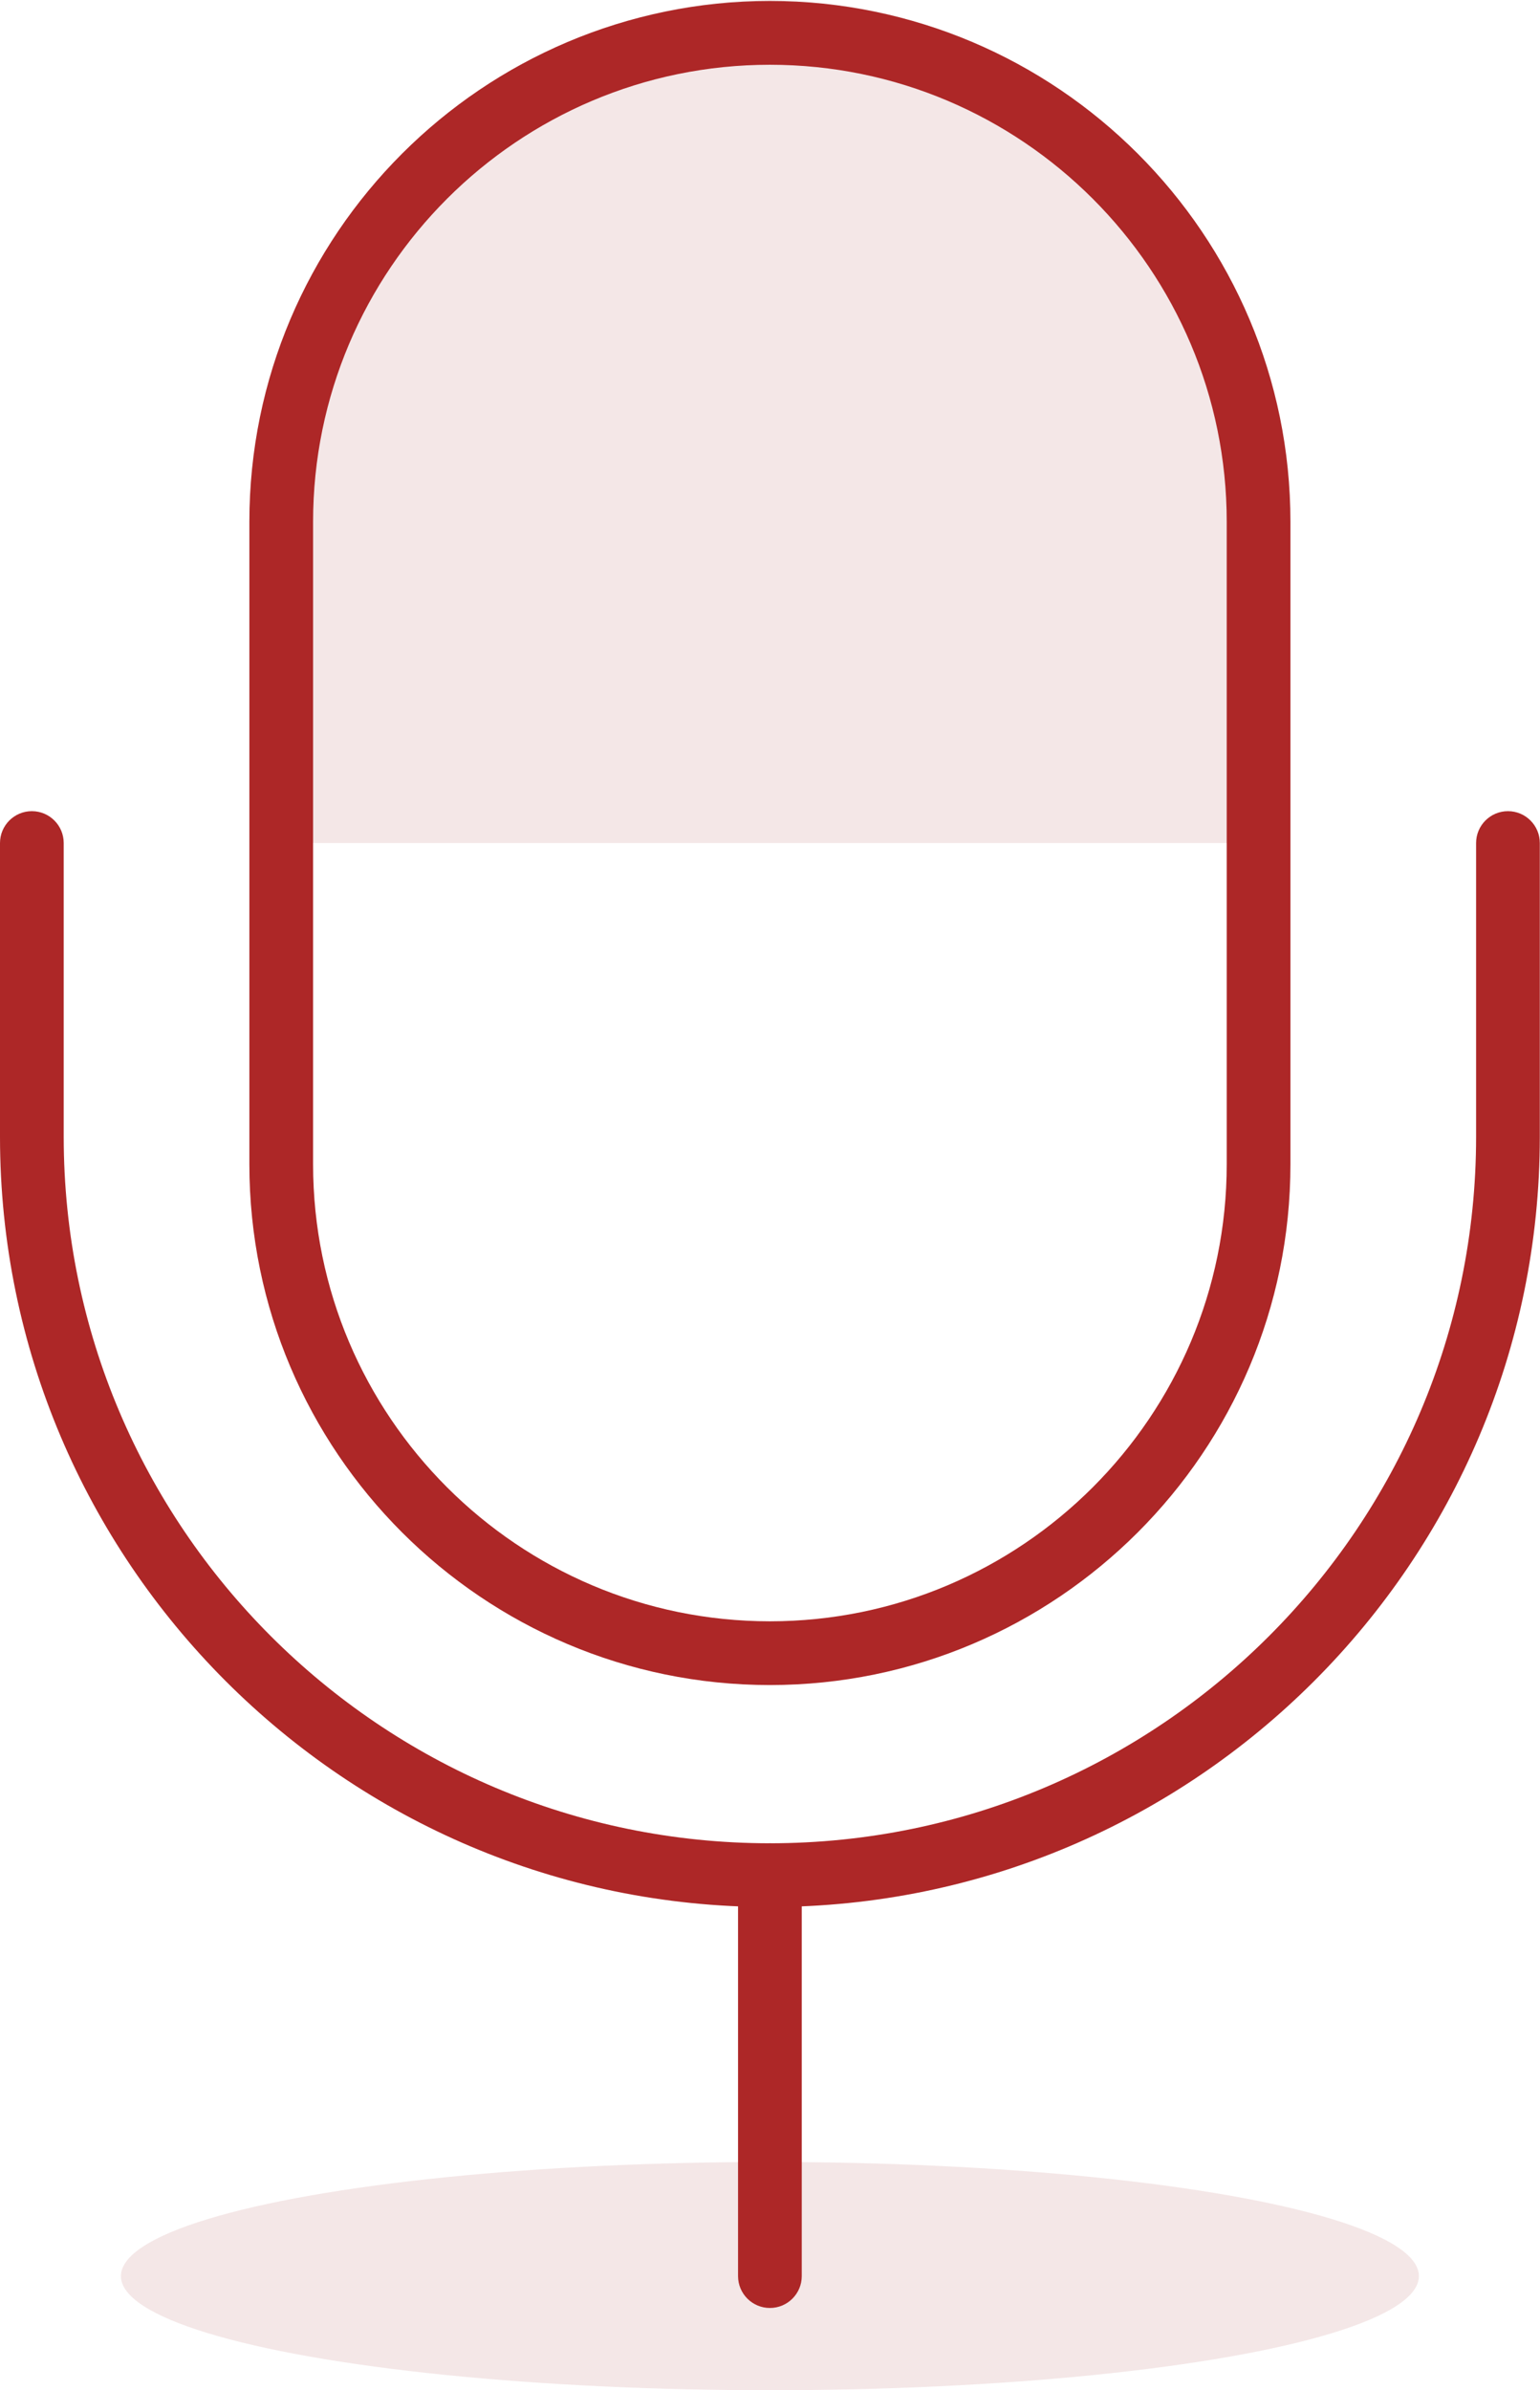
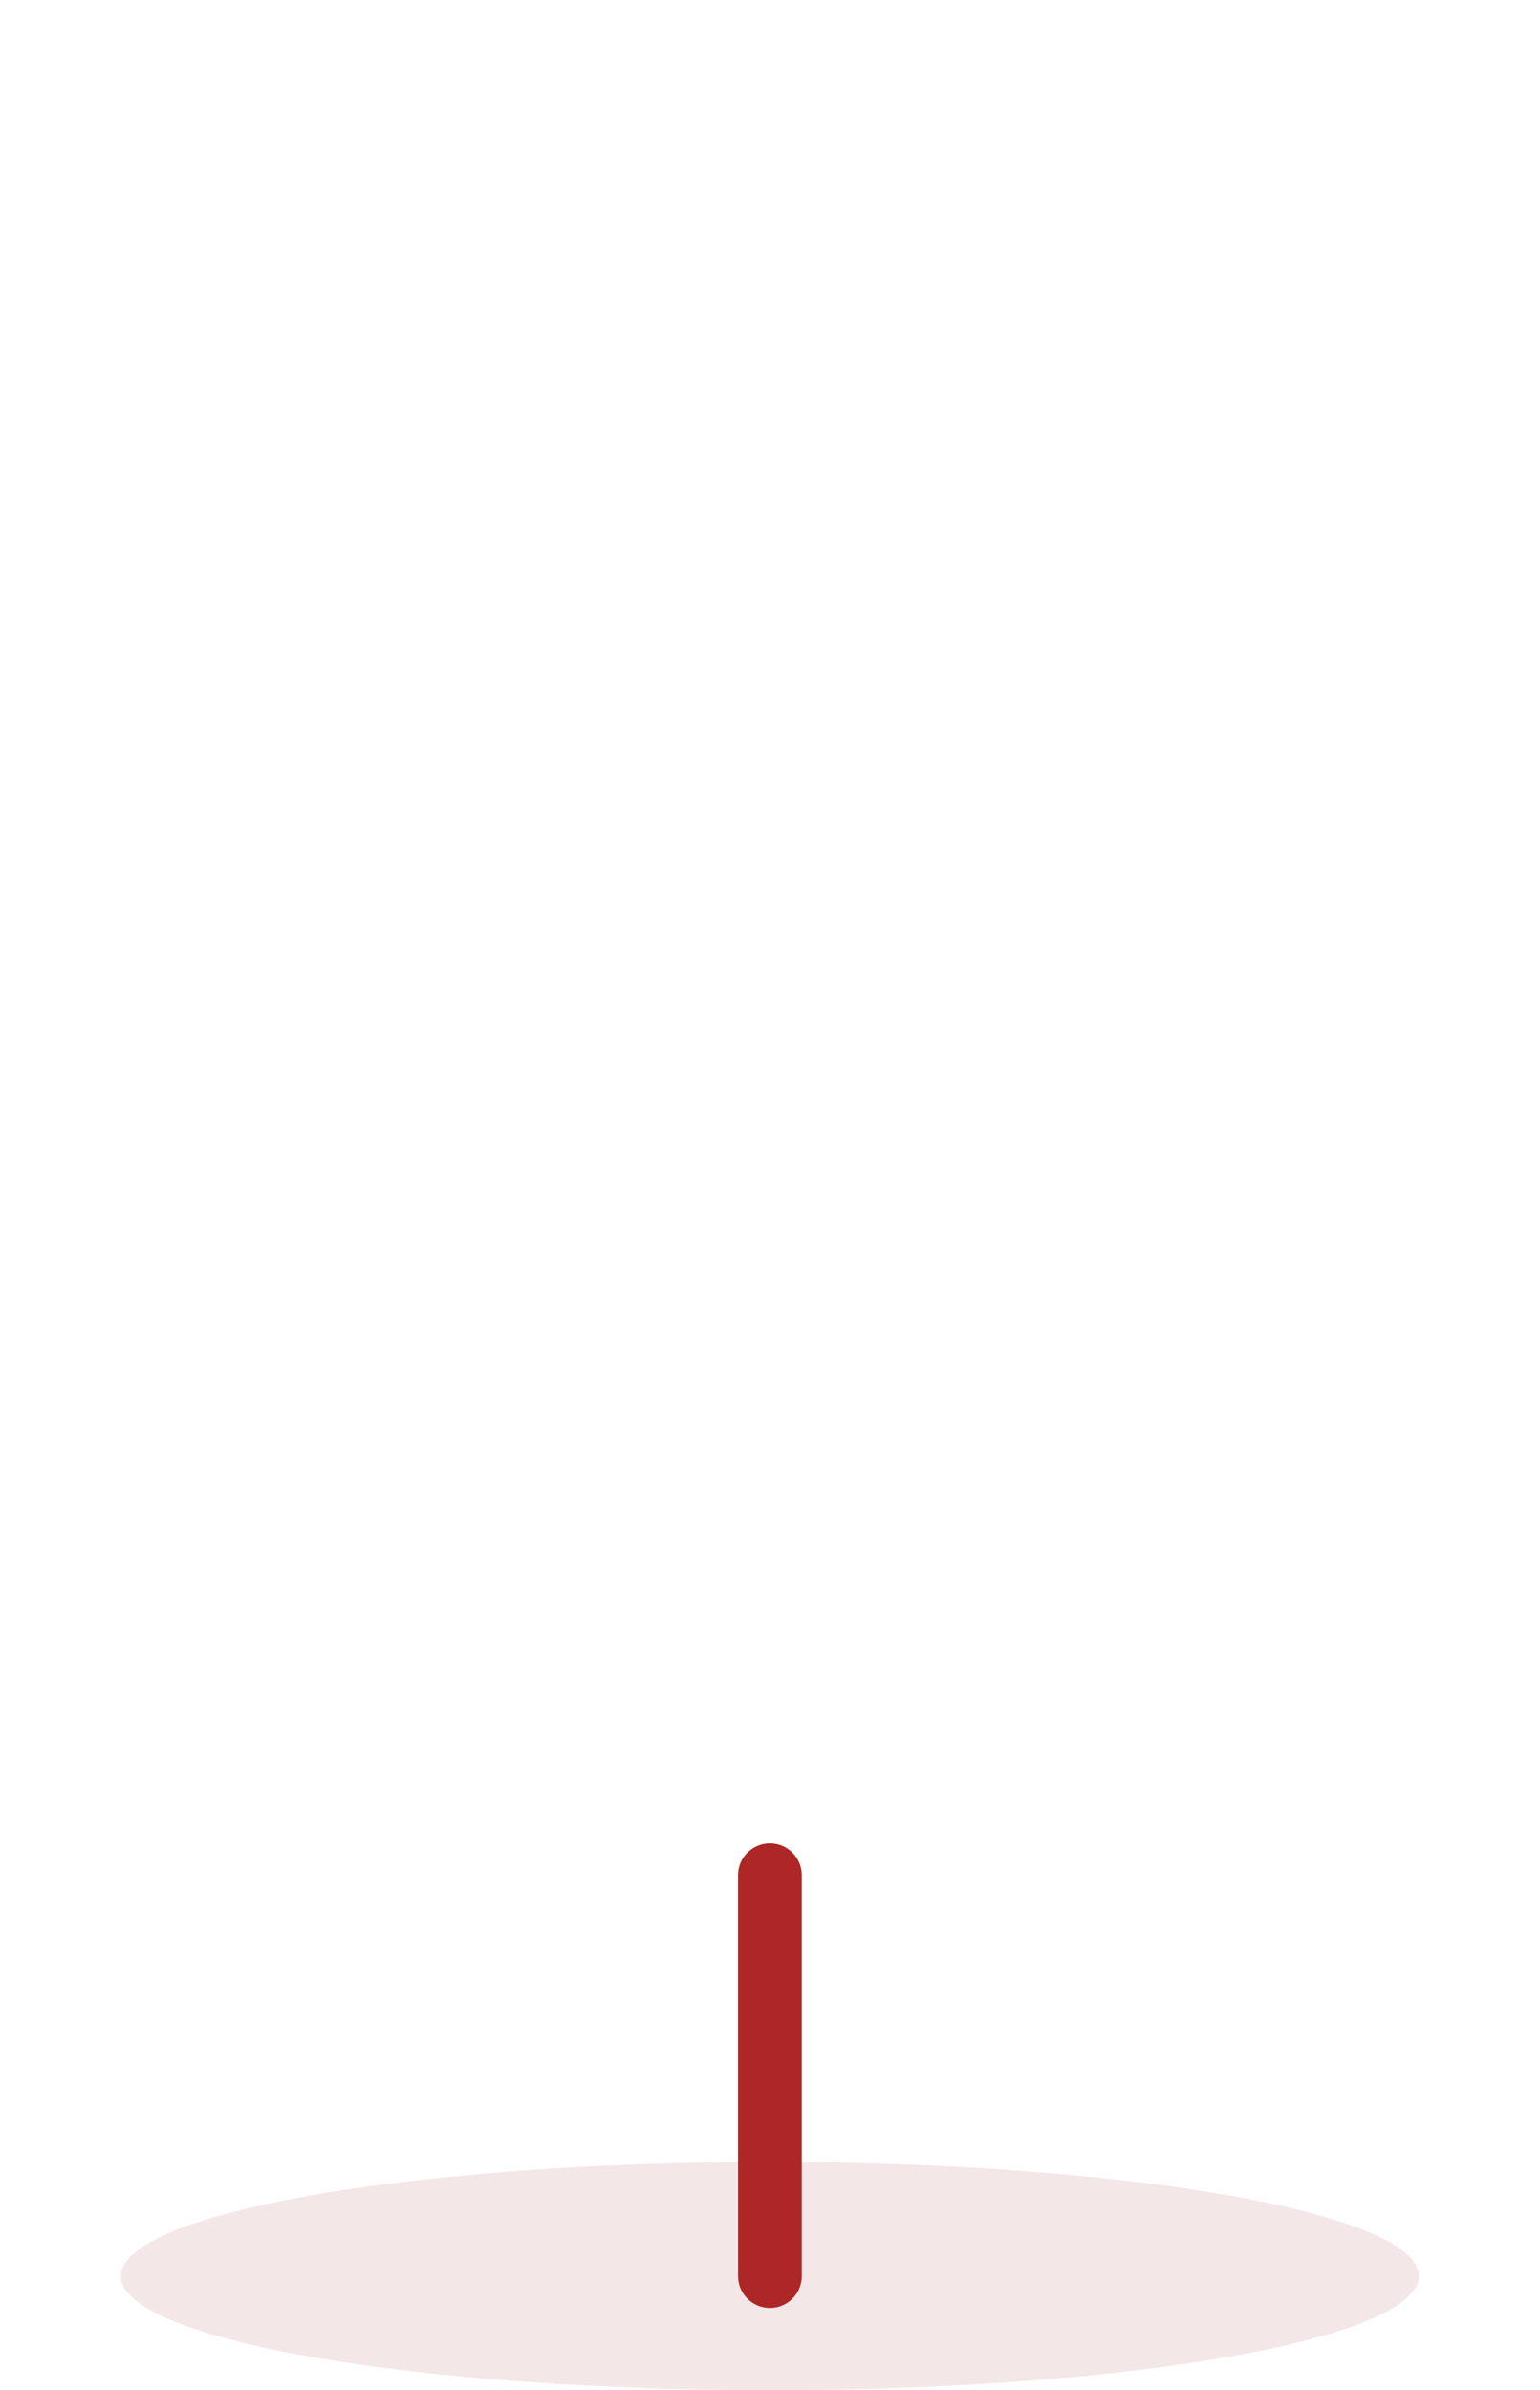
<svg xmlns="http://www.w3.org/2000/svg" fill="#000000" height="500" preserveAspectRatio="xMidYMid meet" version="1" viewBox="0.0 0.0 322.3 500.0" width="322.3" zoomAndPan="magnify">
  <g id="Illustration">
    <g id="change1_1">
      <ellipse cx="161.13" cy="476.128" fill="#f4e7e7" rx="135.823" ry="23.872" />
    </g>
    <g id="change2_1">
-       <path d="M161.13,398.919C72.282,398.919,0,326.637,0,237.789v-61.438 c0-3.682,2.985-6.667,6.667-6.667s6.667,2.985,6.667,6.667v61.438 c0,81.494,66.302,147.796,147.796,147.796s147.796-66.302,147.796-147.796v-61.438 c0-3.682,2.985-6.667,6.667-6.667s6.667,2.985,6.667,6.667v61.438 C322.26,326.637,249.978,398.919,161.13,398.919z" fill="#ad2727" />
-     </g>
+       </g>
    <g id="change1_2">
-       <path d="M263.403,176.352H58.857v-74.079C58.857,45.789,104.646,0,161.13,0 h0c56.484,0,102.273,45.789,102.273,102.273V176.352z" fill="#f4e7e7" />
-     </g>
+       </g>
    <g id="change2_2">
      <path d="M161.13,482.793c-3.682,0-6.667-2.985-6.667-6.667v-83.874 c0-3.682,2.985-6.667,6.667-6.667s6.667,2.985,6.667,6.667v83.874 C167.797,479.808,164.812,482.793,161.13,482.793z" fill="#ad2727" />
    </g>
    <g id="change2_3">
-       <path d="M161.13,352.488c-60.071,0-108.94-48.869-108.94-108.94V109.154 c0-60.071,48.869-108.94,108.94-108.94s108.94,48.869,108.94,108.94v134.394 C270.071,303.619,221.201,352.488,161.13,352.488z M161.13,13.547 c-52.717,0-95.606,42.889-95.606,95.606v134.394 c0,52.717,42.889,95.606,95.606,95.606s95.606-42.889,95.606-95.606V109.154 C256.737,56.437,213.847,13.547,161.13,13.547z" fill="#ad2727" />
-     </g>
+       </g>
  </g>
</svg>